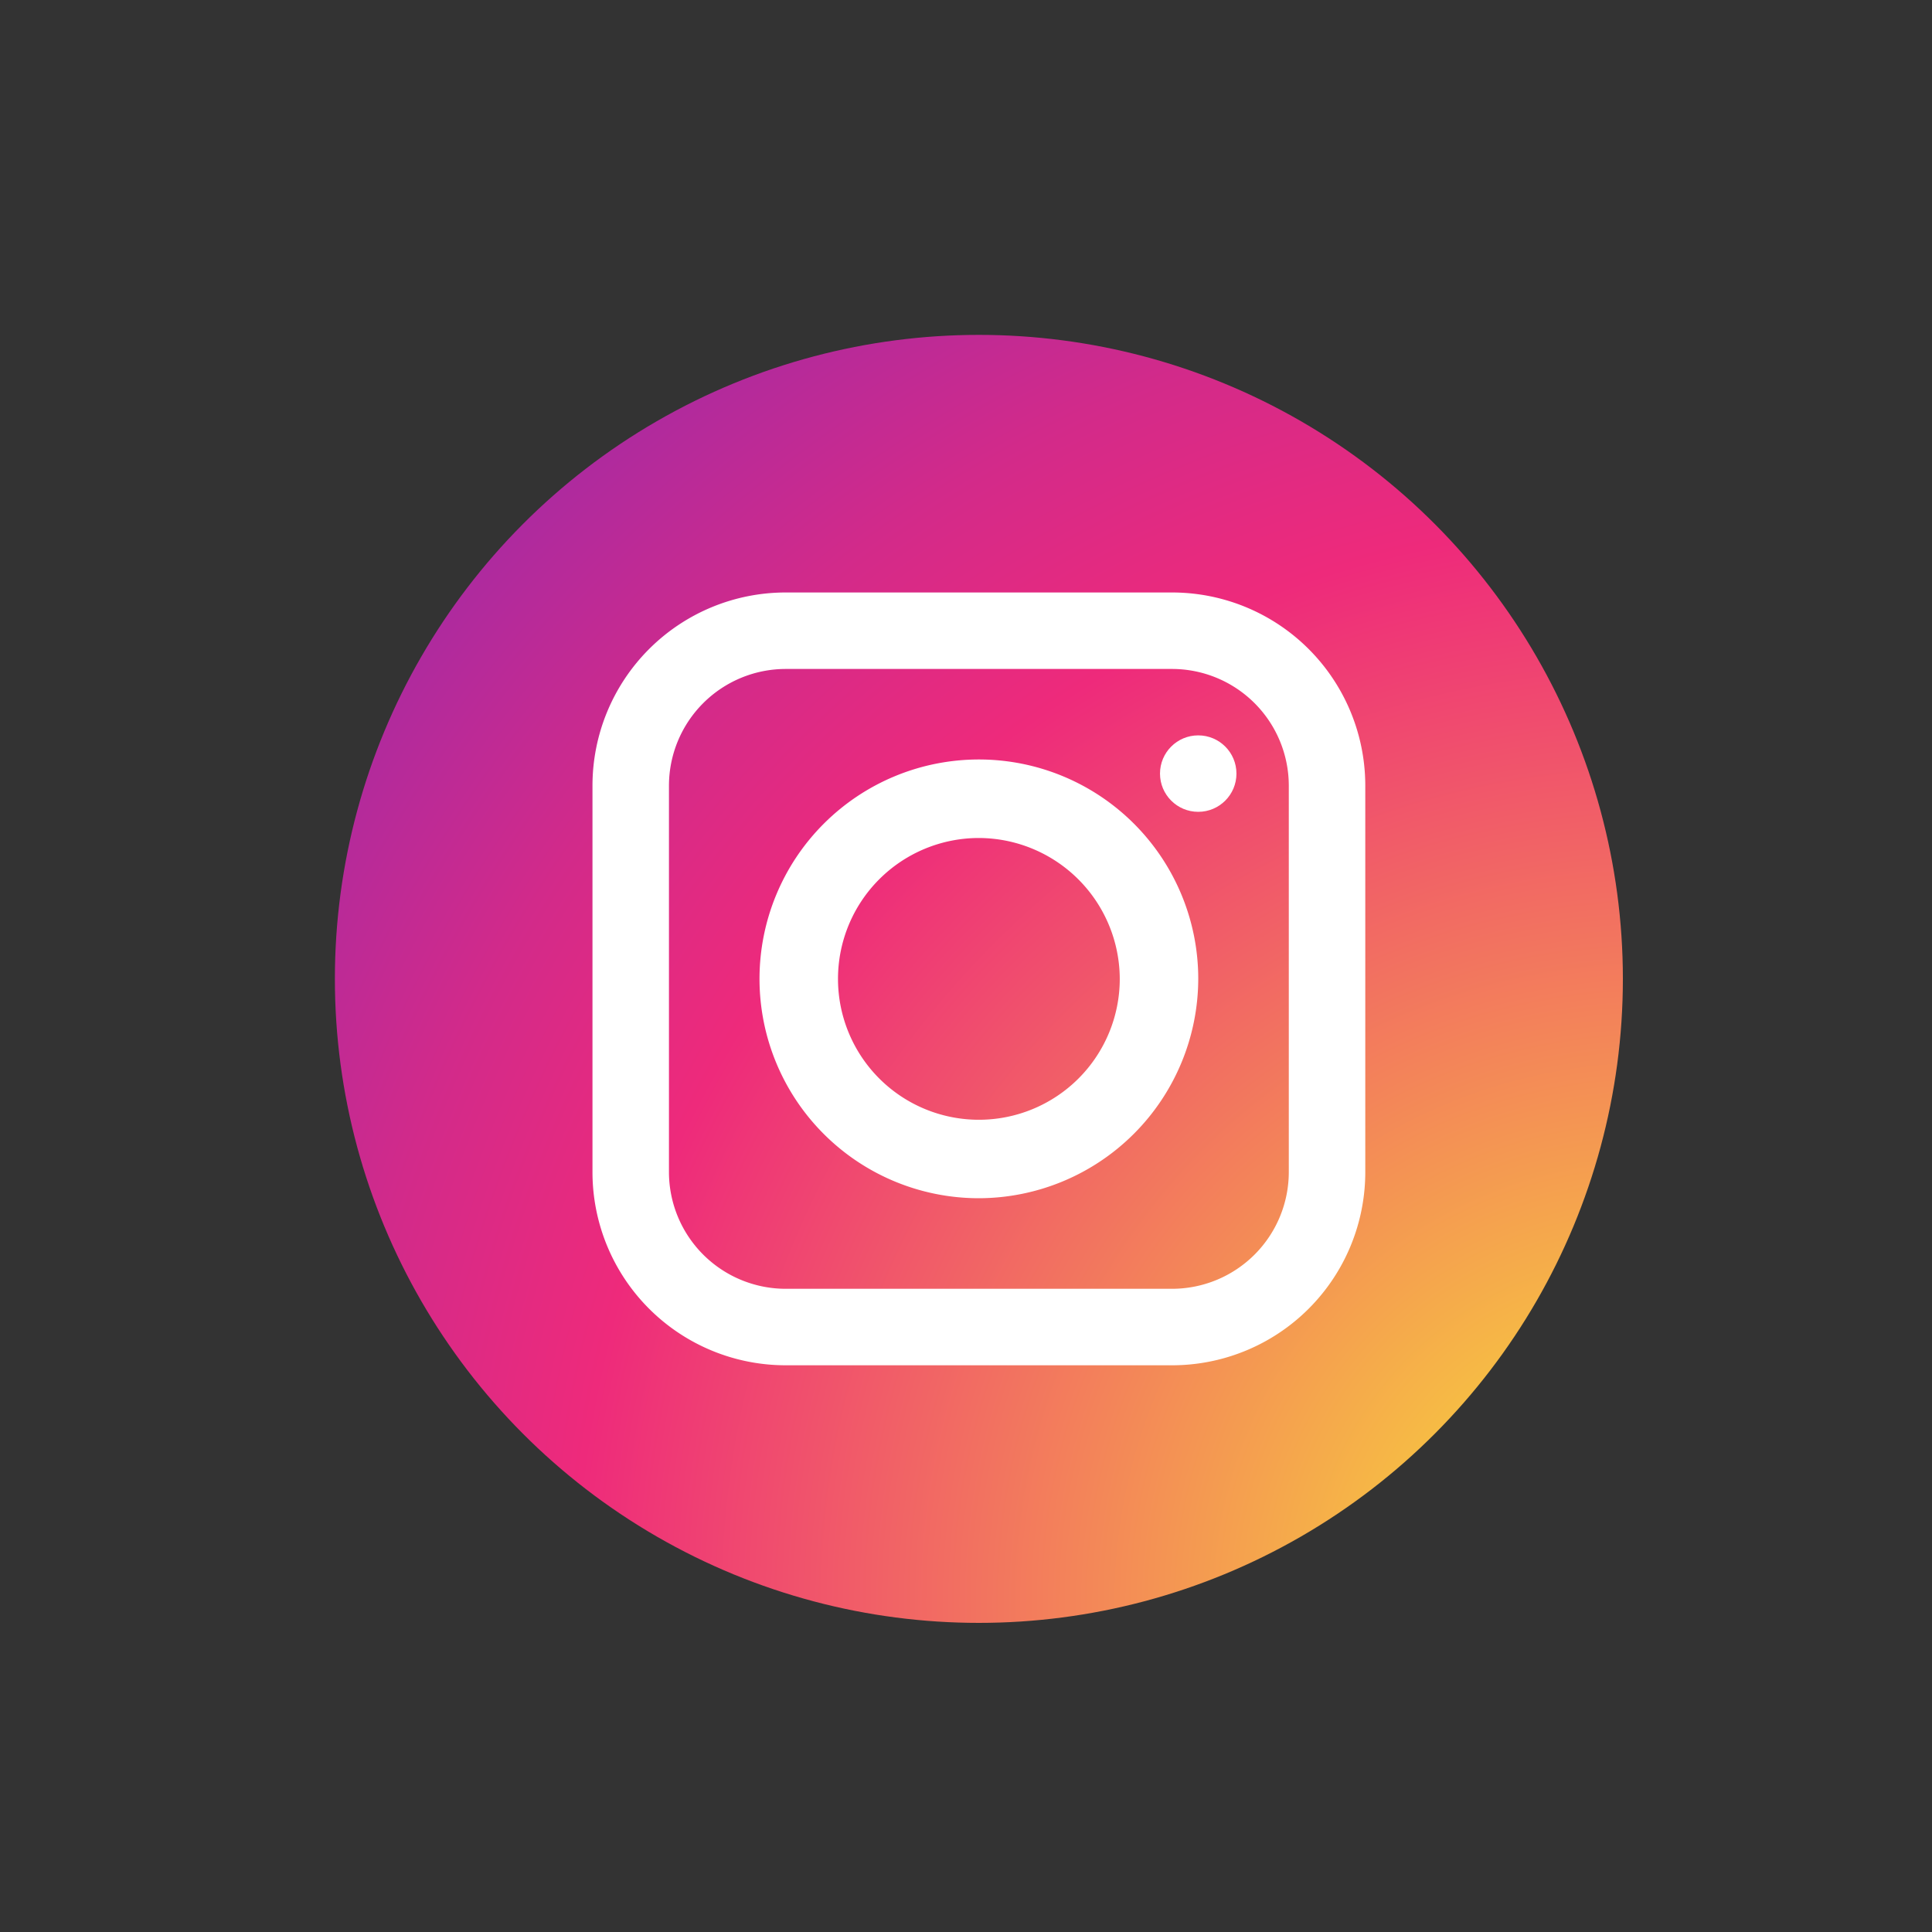
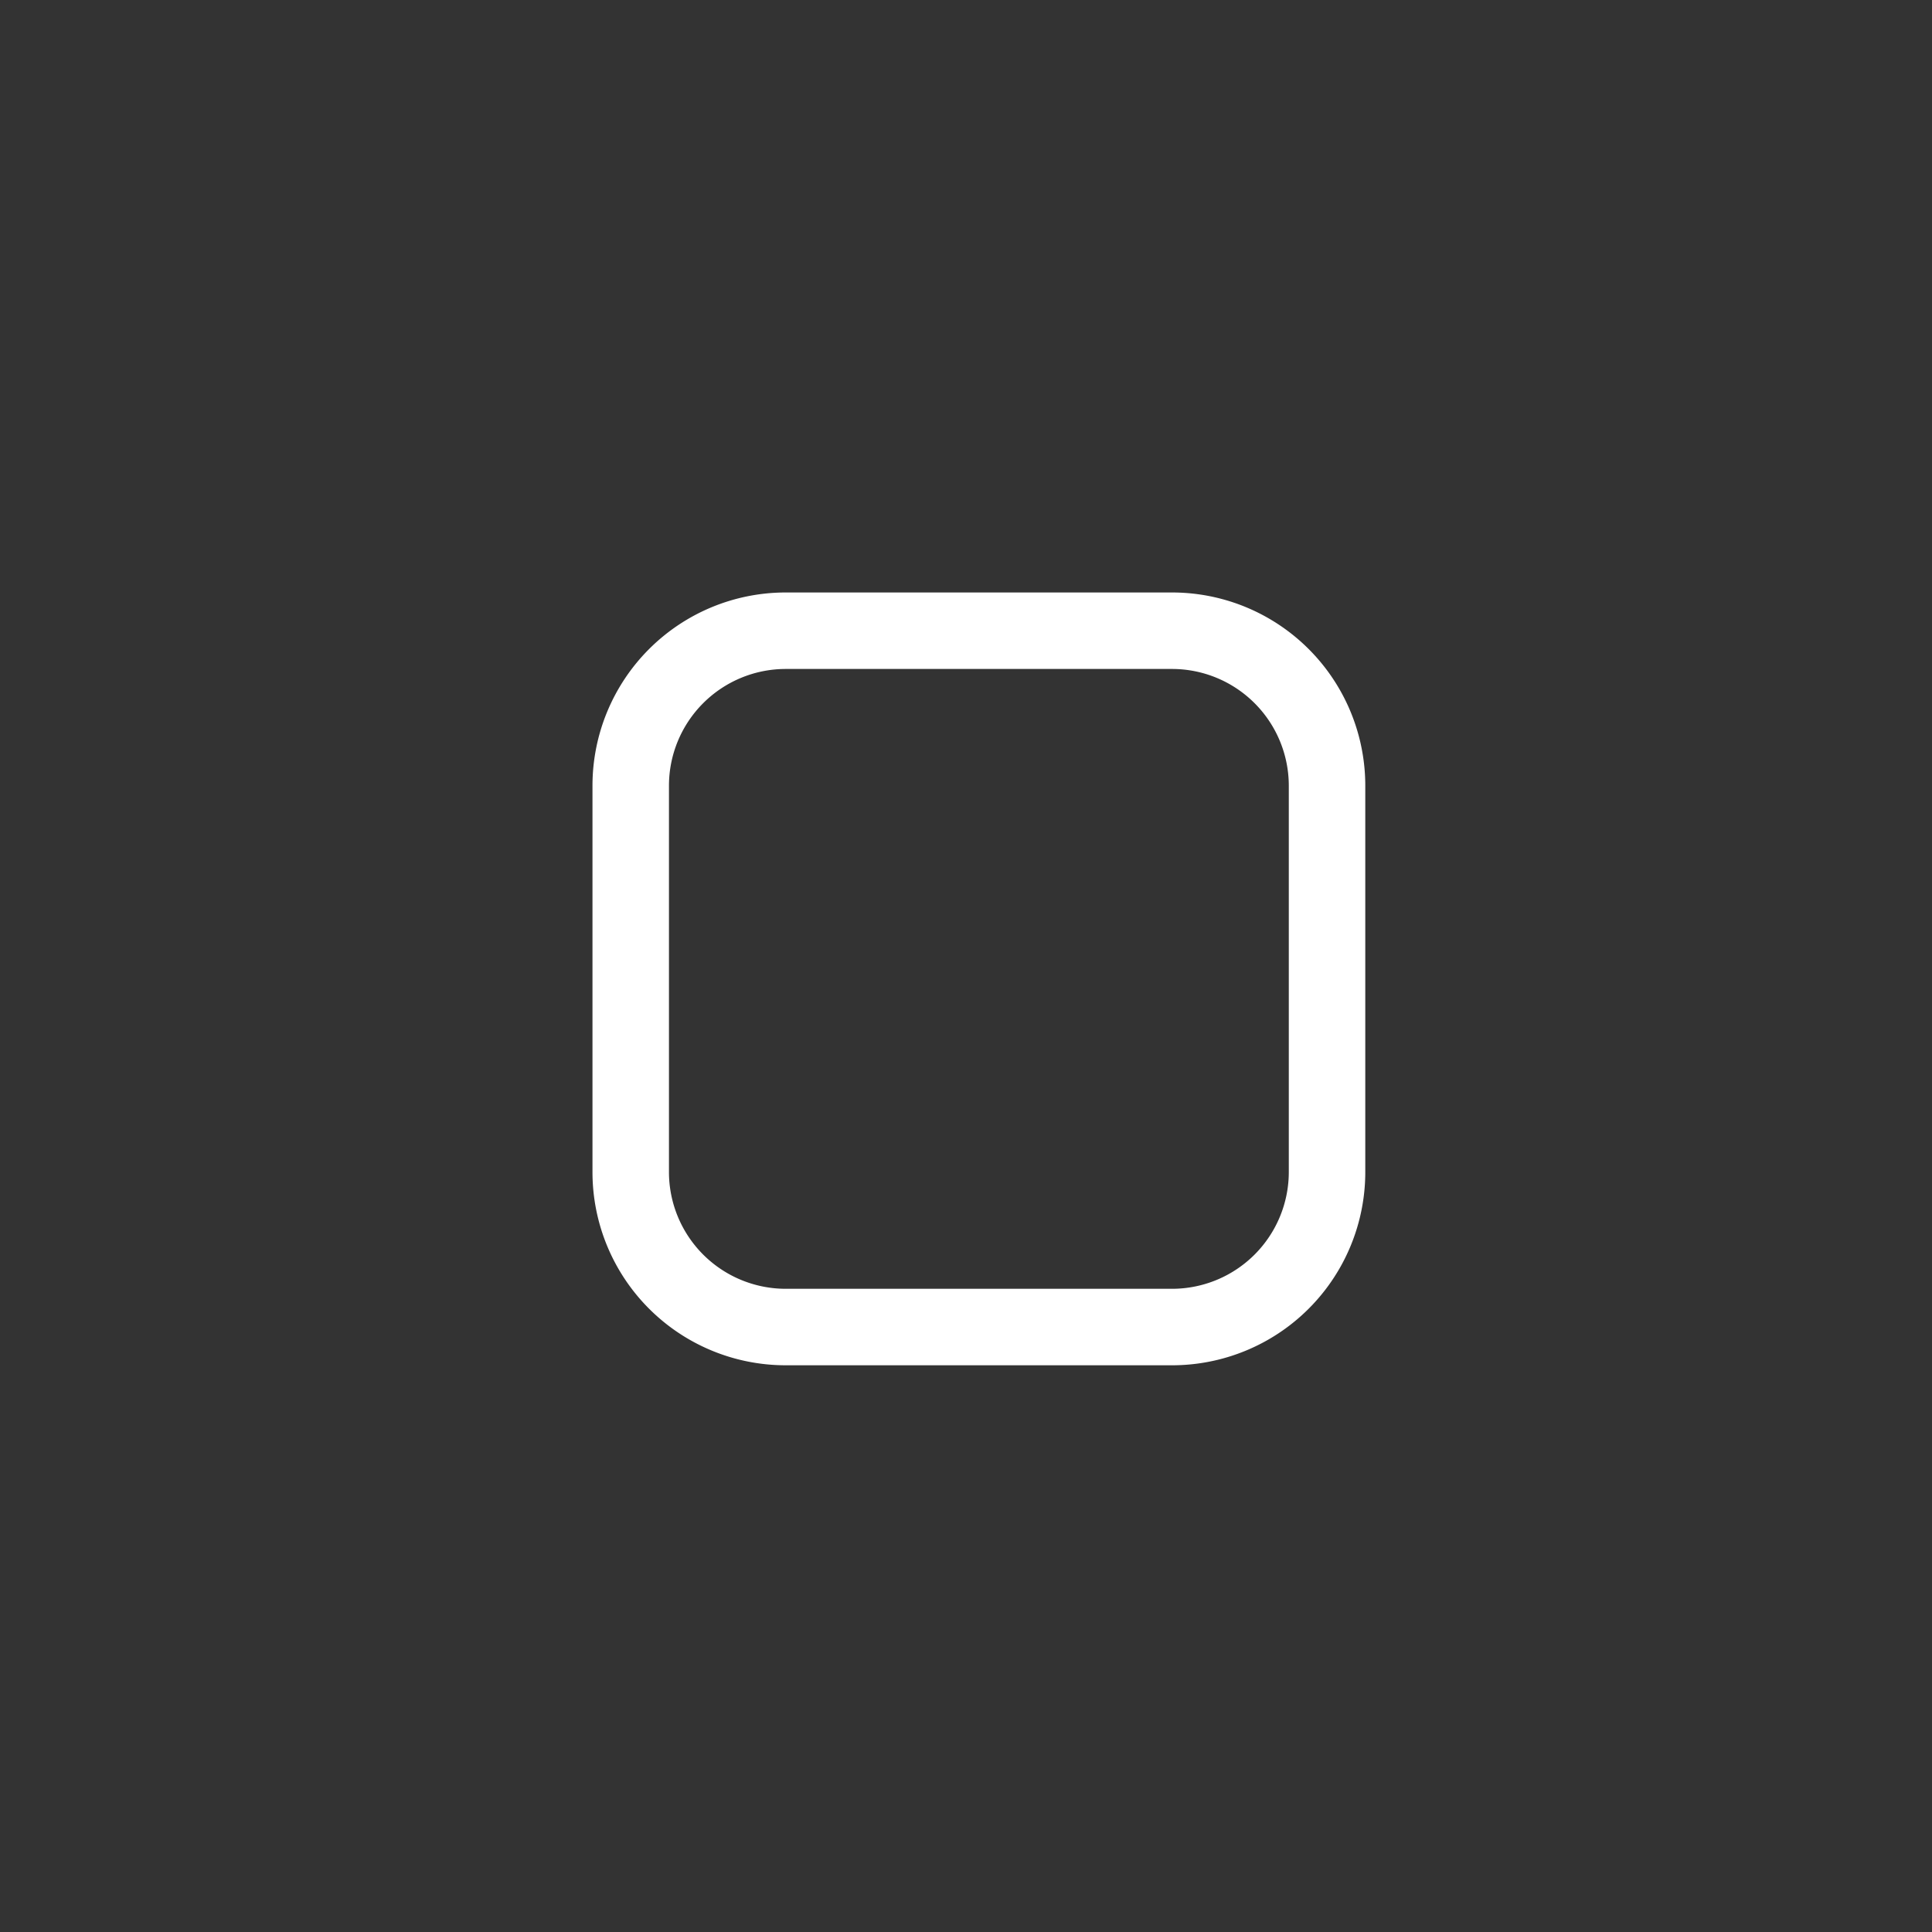
<svg xmlns="http://www.w3.org/2000/svg" width="75" height="75" viewBox="0 0 75 75">
  <rect x="0" y="0" width="75" height="75" fill="#333333" stroke="none" />
  <defs>
    <radialGradient id="radial-gradient" cx="1.02" cy="0.98" r="2.309" gradientUnits="objectBoundingBox">
      <stop offset="0" stop-color="#f9ed32" />
      <stop offset="0.36" stop-color="#ee2a7b" />
      <stop offset="0.44" stop-color="#d22a8a" />
      <stop offset="0.6" stop-color="#8b2ab2" />
      <stop offset="0.83" stop-color="#1b2af0" />
      <stop offset="0.88" stop-color="#002aff" />
    </radialGradient>
  </defs>
  <g id="icon" transform="translate(-314 -542)">
    <g id="Twitter_Logo_Blue" transform="translate(314 542)">
-       <rect id="長方形_1840" data-name="長方形 1840" width="75" height="75" fill="none" />
      <g id="iconfinder-social-media-applications-3instagram-4102579_113804" transform="translate(13 13)">
-         <circle id="楕円形_13" data-name="楕円形 13" cx="25" cy="25" r="25" fill="url(#radial-gradient)" />
        <g id="グループ_2099" data-name="グループ 2099" transform="translate(10 10)">
          <path id="パス_2360" data-name="パス 2360" d="M35.3,42.8h-15a7.5,7.5,0,0,1-7.5-7.5v-15a7.5,7.5,0,0,1,7.5-7.5h15a7.5,7.5,0,0,1,7.5,7.5v15A7.5,7.5,0,0,1,35.3,42.8Zm-15-27.031A4.535,4.535,0,0,0,15.769,20.3v15A4.535,4.535,0,0,0,20.3,39.831h15A4.535,4.535,0,0,0,39.831,35.3v-15A4.535,4.535,0,0,0,35.3,15.769h-15Z" transform="translate(-12.8 -12.8)" fill="#fff" />
-           <path id="パス_2361" data-name="パス 2361" d="M29.616,38.131a8.516,8.516,0,1,1,8.516-8.516h0A8.536,8.536,0,0,1,29.616,38.131Zm0-13.984a5.469,5.469,0,1,0,5.469,5.469A5.485,5.485,0,0,0,29.616,24.147Z" transform="translate(-14.616 -14.616)" fill="#fff" />
-           <circle id="楕円形_14" data-name="楕円形 14" cx="1.484" cy="1.484" r="1.484" transform="translate(22.031 5.547)" fill="#fff" />
        </g>
      </g>
    </g>
  </g>
</svg>